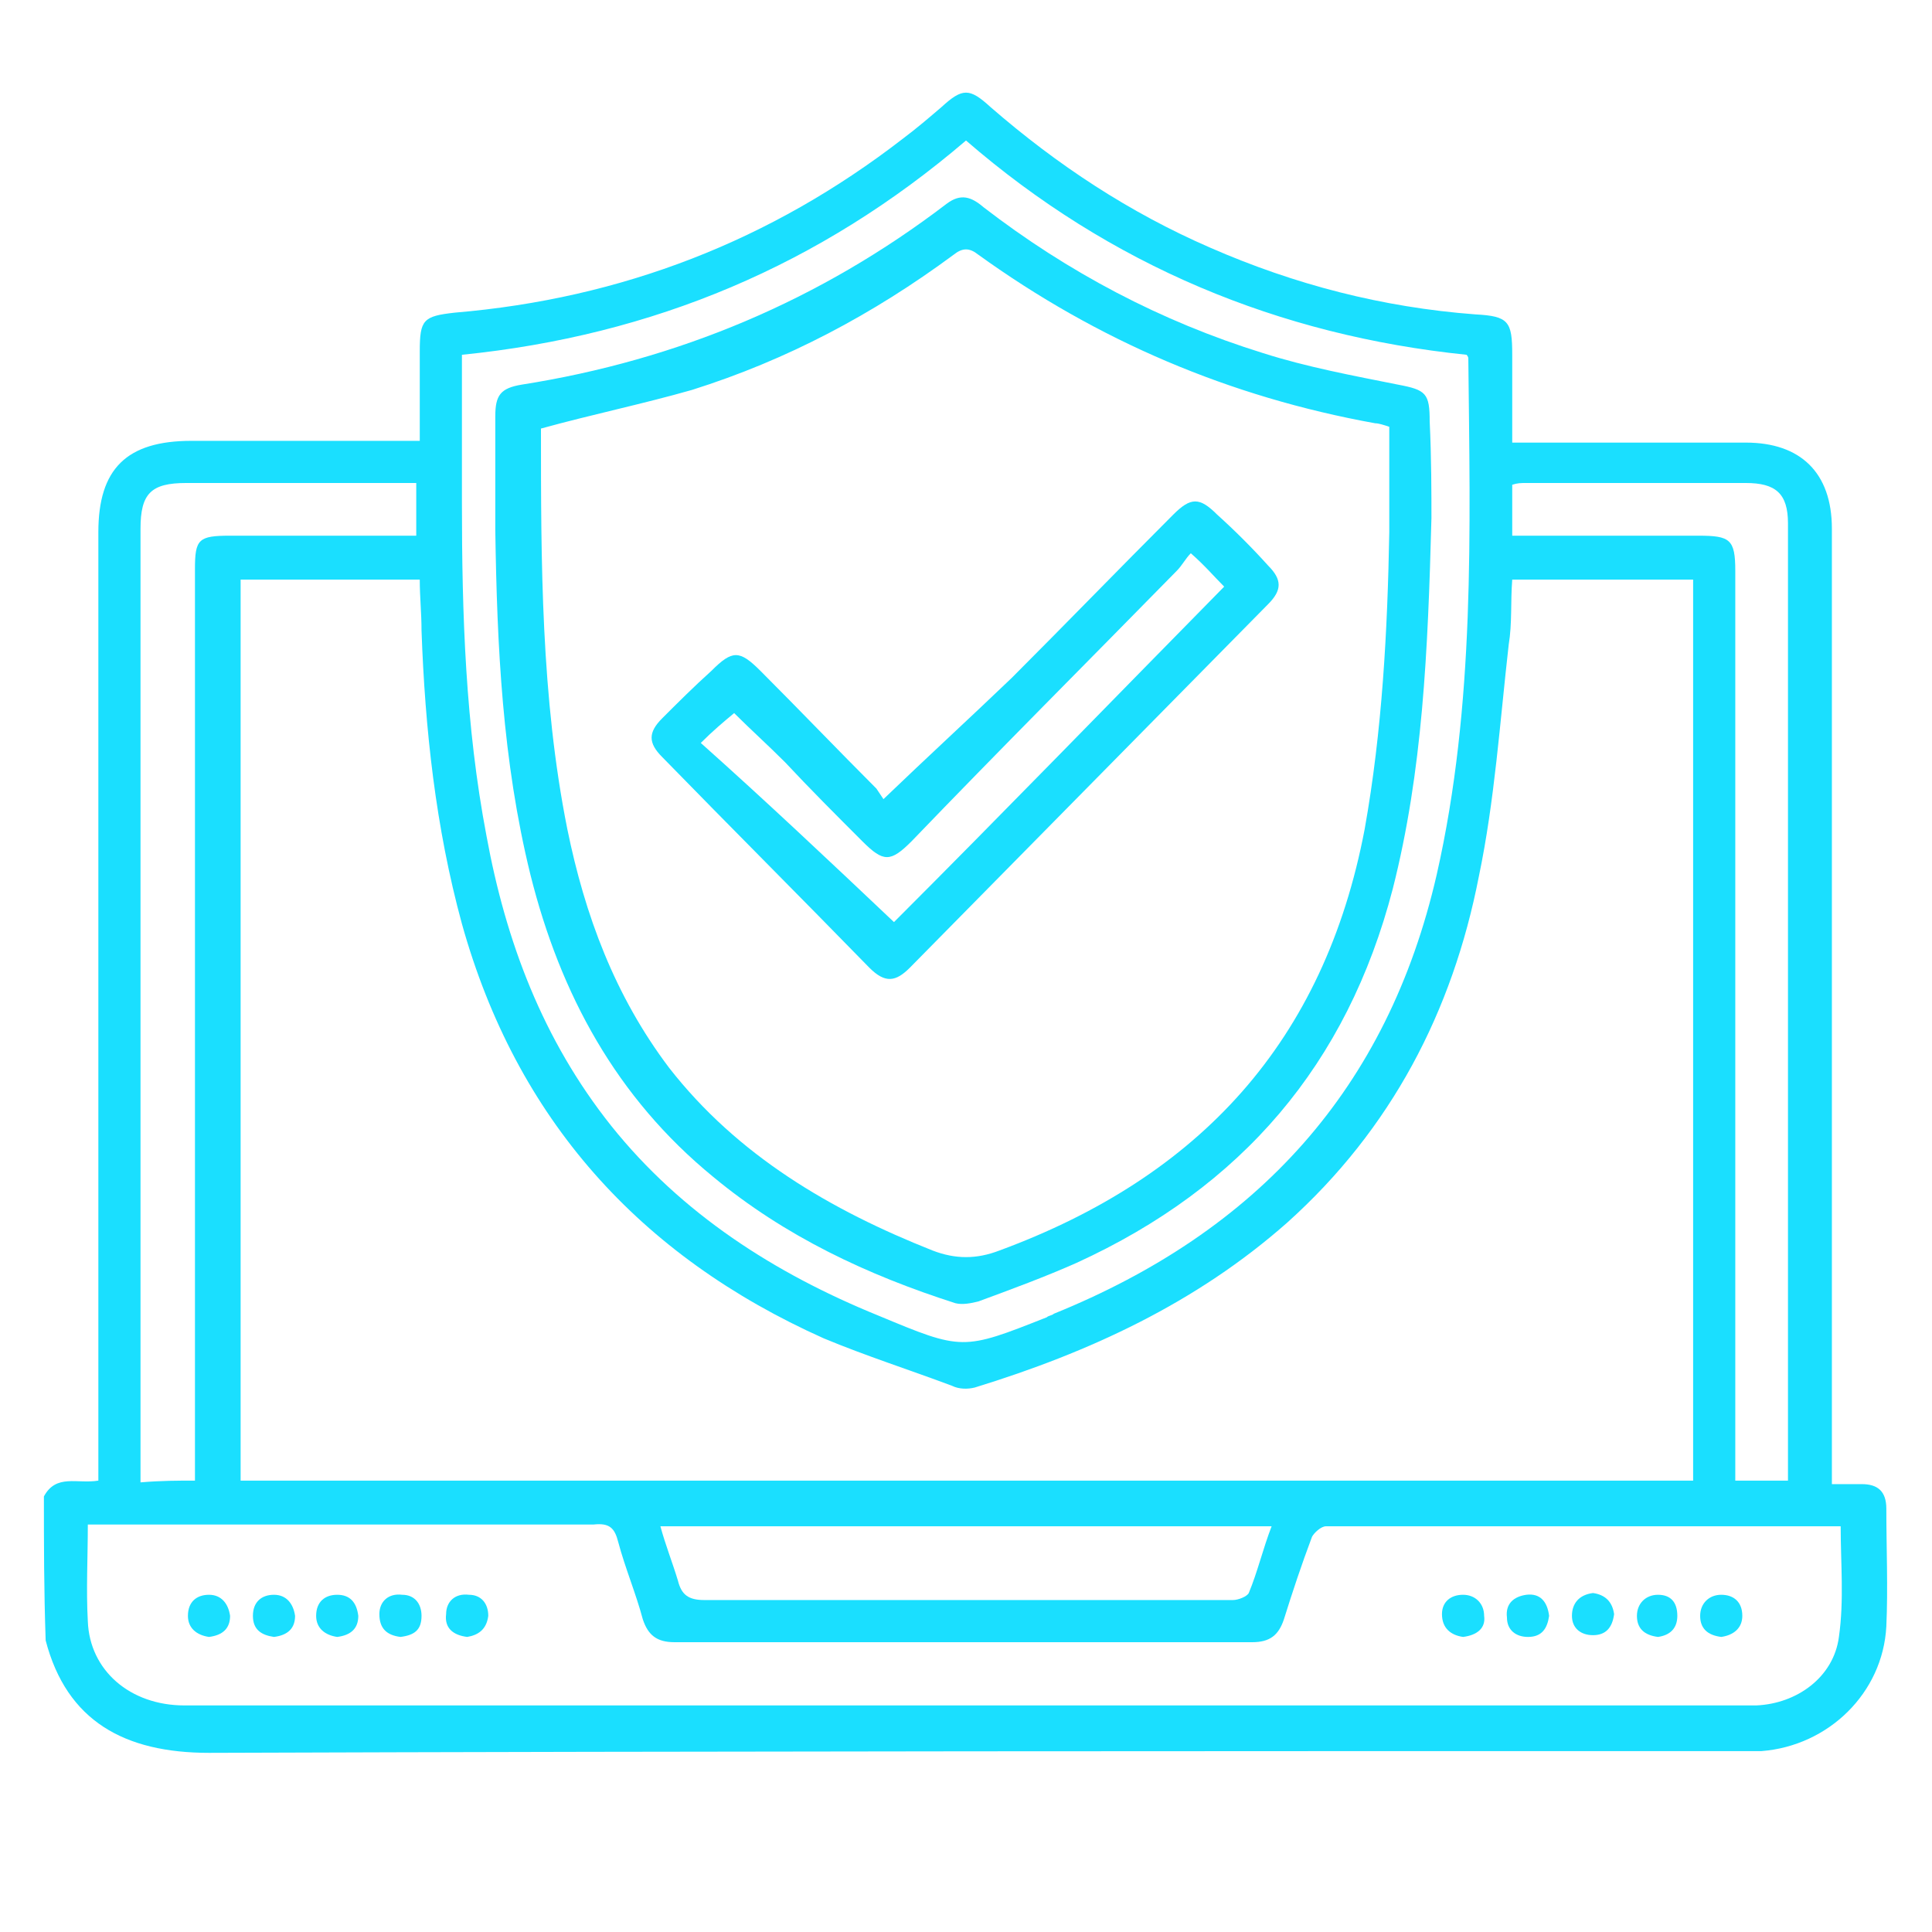
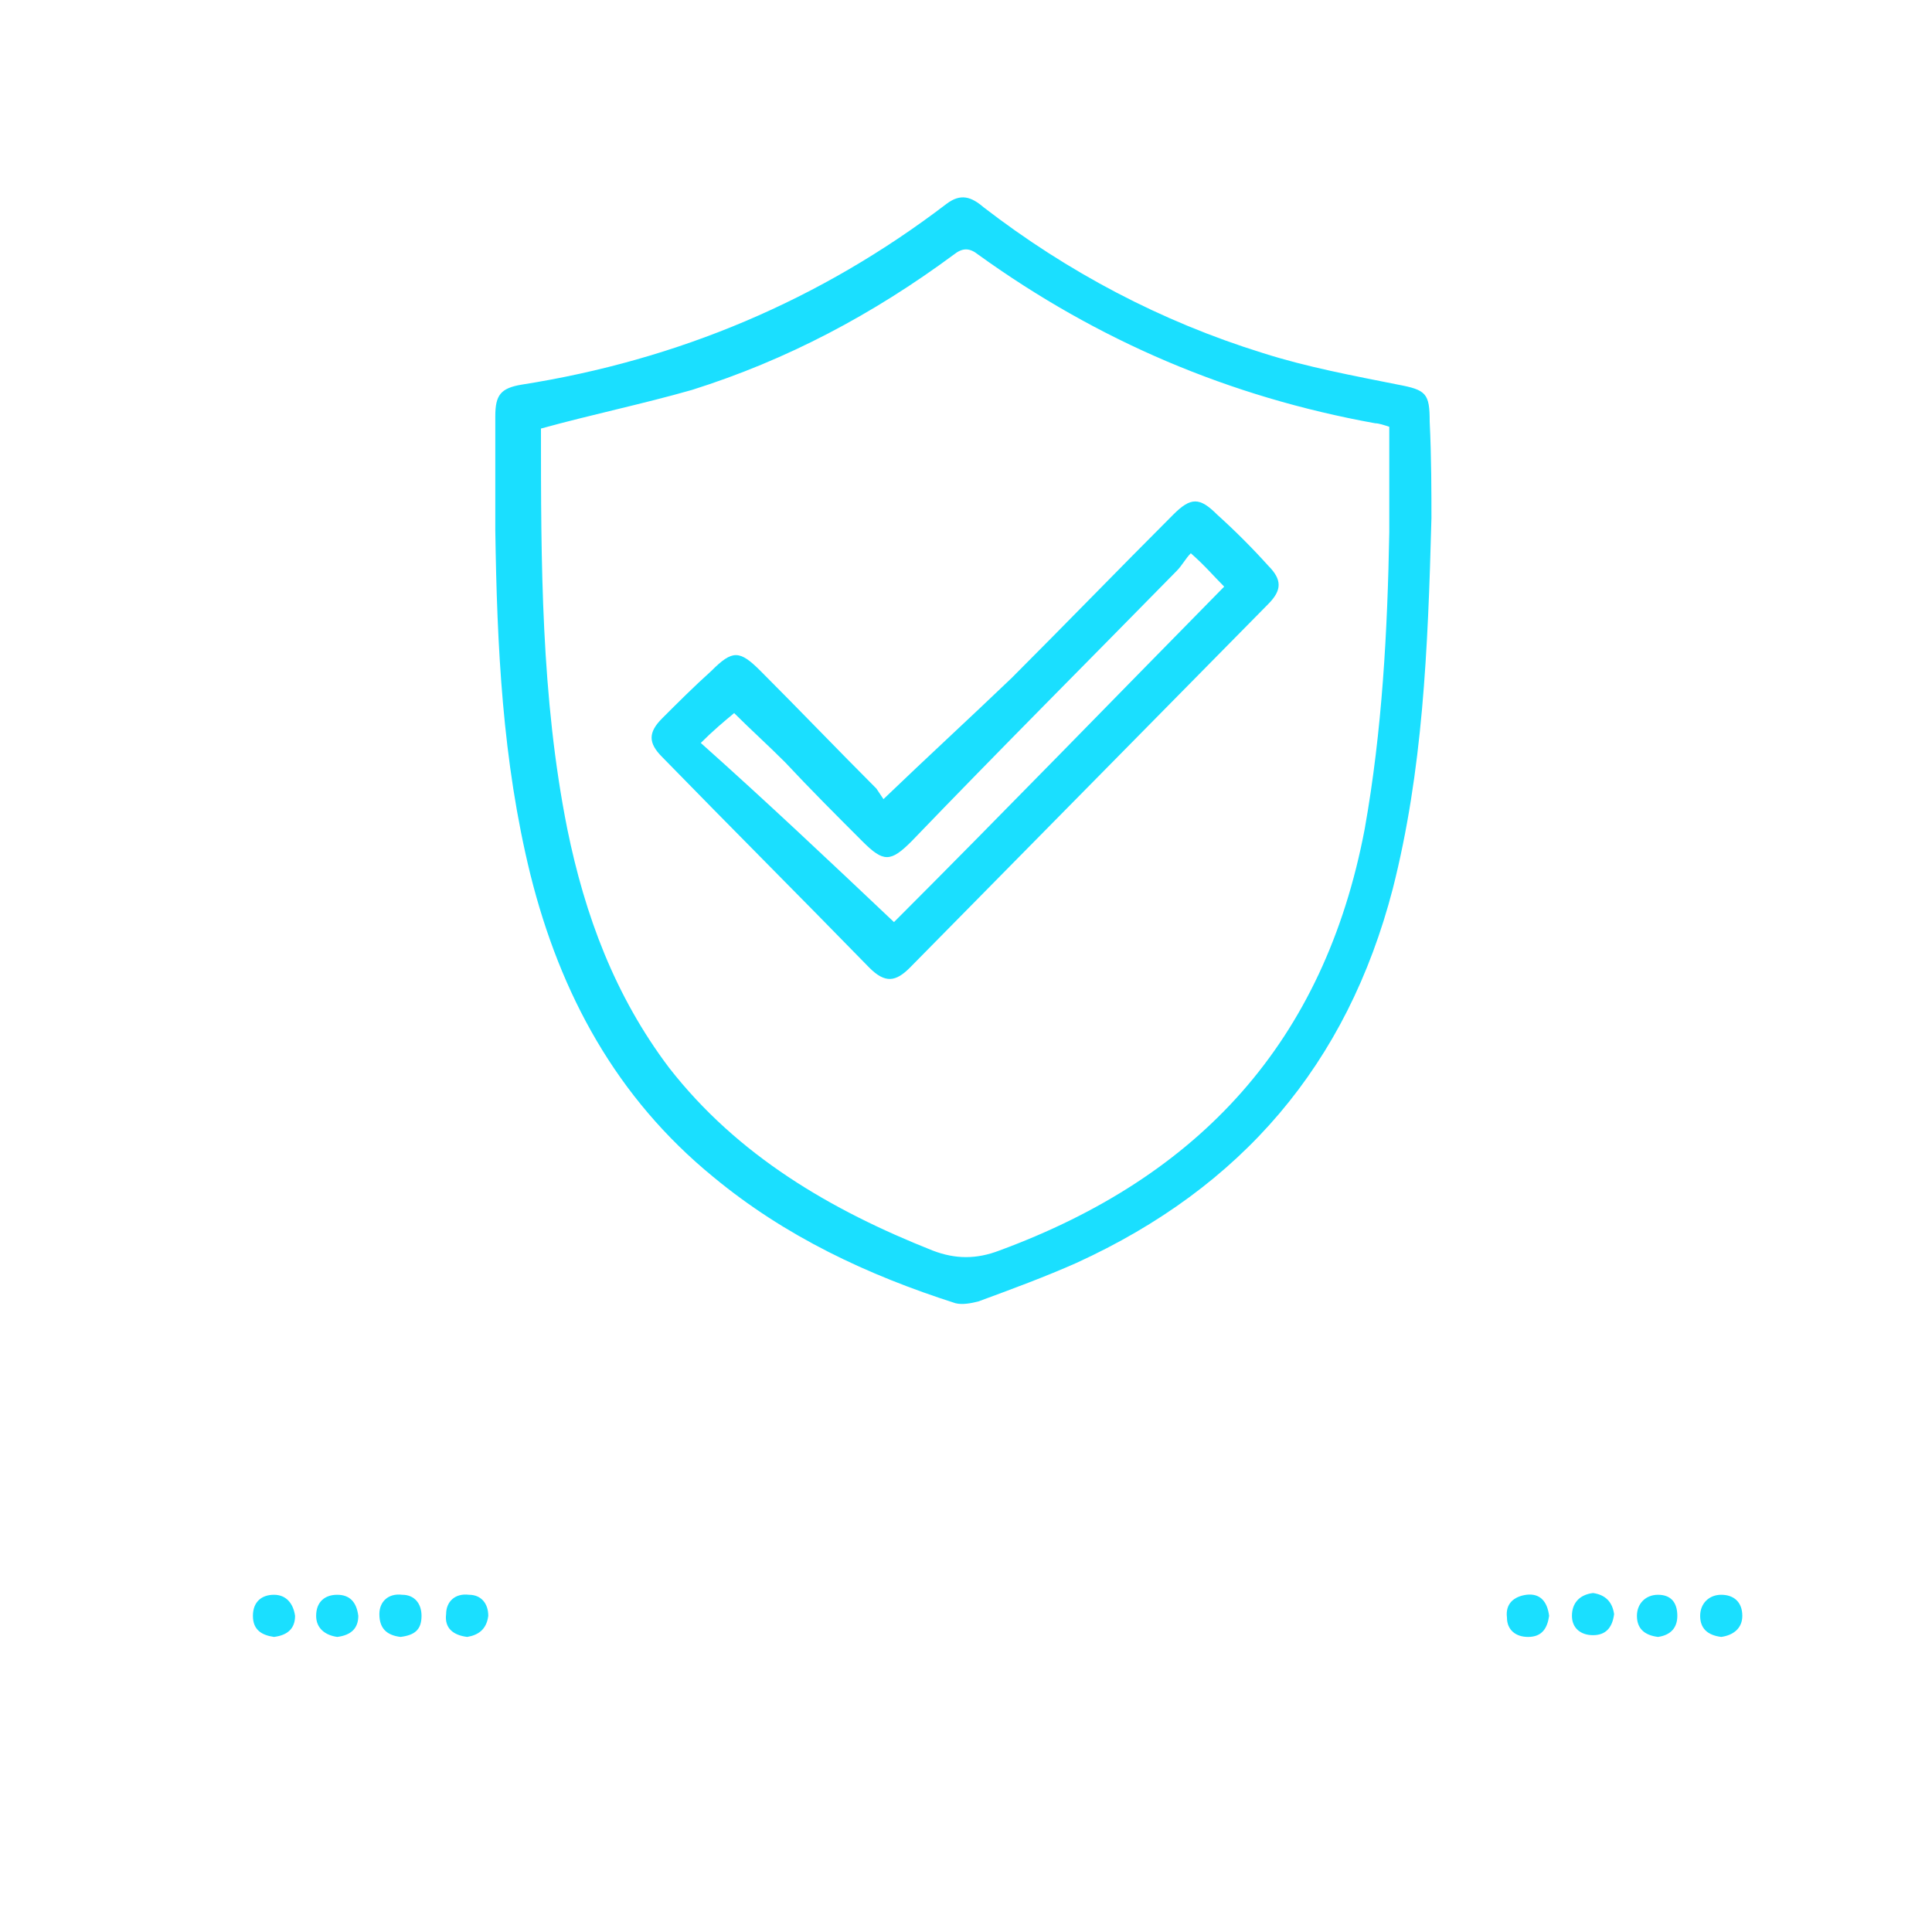
<svg xmlns="http://www.w3.org/2000/svg" version="1.1" id="Layer_1" x="0px" y="0px" viewBox="0 0 110 110" style="enable-background:new 0 0 110 110;" xml:space="preserve">
  <style type="text/css">
	.st0{fill:#1ADFFF;}
</style>
  <g>
-     <path class="st0" d="M2.5,85.2c0.7-1.3,1.9-0.7,3.1-0.9c0-0.4,0-0.8,0-1.2c0-17.6,0-35.2,0-52.8c0-3.6,1.6-5.2,5.3-5.2   c3.9,0,7.8,0,11.7,0c0.4,0,0.7,0,1.3,0c0-1.8,0-3.4,0-5.1c0-1.8,0.2-2,2-2.2c9.5-0.8,18-4.1,25.5-9.9c0.8-0.6,1.5-1.2,2.2-1.8   c1.2-1.1,1.6-1.1,2.8,0c3.8,3.3,7.9,6,12.5,8c4.8,2.1,9.8,3.4,15.1,3.8c1.9,0.1,2.1,0.4,2.1,2.3c0,1.6,0,3.3,0,5c0.4,0,0.8,0,1.1,0   c4.1,0,8.1,0,12.2,0c3.1,0,4.9,1.7,4.9,4.9c0,17.7,0,35.4,0,53c0,0.4,0,0.9,0,1.4c0.6,0,1.1,0,1.7,0c0.9,0,1.4,0.4,1.4,1.4   c0,2.2,0.1,4.5,0,6.7c-0.2,3.8-3.3,6.8-7.1,7.1c-0.5,0-1,0-1.5,0c-29,0-58,0-86.9,0.1c-4.8,0-8.1-1.8-9.3-6.4   C2.5,90.5,2.5,87.9,2.5,85.2z M86.1,33c-0.1,1.3,0,2.5-0.2,3.7c-0.5,4.4-0.8,8.9-1.7,13.2c-1.5,7.7-5,14.4-10.9,19.7   C68.1,74.2,62,77,55.5,79c-0.4,0.1-0.9,0.1-1.3-0.1c-2.4-0.9-4.9-1.7-7.3-2.7c-10.5-4.7-17.5-12.5-20.6-23.6   c-1.5-5.5-2.1-11.1-2.3-16.7c0-1-0.1-1.9-0.1-2.9c-3.5,0-6.9,0-10.2,0c0,17.2,0,34.2,0,51.3c27.6,0,55.1,0,82.7,0   c0-17.1,0-34.2,0-51.3C92.9,33,89.5,33,86.1,33z M5,86.8c0,1.9-0.1,3.7,0,5.5c0.1,2.8,2.4,4.8,5.5,4.8c29.6,0,59.2,0,88.9,0   c0.2,0,0.4,0,0.6,0c2.3-0.1,4.4-1.6,4.7-3.9c0.3-2.1,0.1-4.2,0.1-6.3c0,0,0,0-0.1,0c-9.7,0-19.5,0-29.2,0c-0.3,0-0.7,0.4-0.8,0.6   c-0.6,1.6-1.1,3.1-1.6,4.7c-0.3,0.9-0.8,1.3-1.8,1.3c-11,0-21.9,0-32.9,0c-1,0-1.5-0.4-1.8-1.3c-0.4-1.5-1-2.9-1.4-4.4   c-0.2-0.8-0.5-1.1-1.4-1c-9.3,0-18.6,0-27.8,0C5.8,86.8,5.4,86.8,5,86.8z M26.3,20.2c0,2.9,0,5.7,0,8.4c0,6.4,0.2,12.7,1.4,19   c1.1,6,3.2,11.6,7.1,16.5c4,5,9.3,8.4,15.2,10.8c4.8,2,4.8,2,9.6,0.1c0.1-0.1,0.3-0.1,0.4-0.2c11.6-4.7,19-12.8,21.8-25   c2.2-9.7,1.9-19.6,1.8-29.4c0,0,0-0.1-0.1-0.2C72.8,19.1,63.2,15.1,55,8C46.7,15.1,37.2,19.1,26.3,20.2z M11.1,84.3   c0-0.5,0-0.9,0-1.2c0-16.9,0-33.8,0-50.7c0-1.7,0.2-1.9,2-1.9c3.2,0,6.4,0,9.6,0c0.4,0,0.7,0,1,0c0-1.1,0-2,0-3   c-4.4,0-8.8,0-13.1,0c-2,0-2.6,0.6-2.6,2.6c0,17.7,0,35.5,0,53.2c0,0.4,0,0.7,0,1.1C9.2,84.3,10.1,84.3,11.1,84.3z M101.8,84.3   c0-0.3,0-0.6,0-0.9c0-17.9,0-35.8,0-53.6c0-1.7-0.7-2.3-2.4-2.3c-4.2,0-8.3,0-12.5,0c-0.3,0-0.5,0-0.8,0.1c0,1,0,1.9,0,2.9   c0.4,0,0.8,0,1.2,0c3.1,0,6.3,0,9.4,0c1.8,0,2.1,0.2,2.1,2c0,16.9,0,33.7,0,50.6c0,0.4,0,0.8,0,1.2   C99.8,84.3,100.8,84.3,101.8,84.3z M37.6,86.9c0.3,1.1,0.7,2.1,1,3.1c0.2,0.8,0.6,1.1,1.5,1.1c8.1,0,16.2,0,24.4,0   c1.9,0,3.8,0,5.7,0c0.3,0,0.8-0.2,0.9-0.4c0.5-1.2,0.8-2.5,1.3-3.8C60.7,86.9,49.2,86.9,37.6,86.9z" />
-     <path class="st0" d="M11.9,93.2c-0.7-0.1-1.2-0.5-1.2-1.2c0-0.8,0.5-1.2,1.2-1.2s1.1,0.5,1.2,1.2C13.1,92.7,12.7,93.1,11.9,93.2z" />
    <path class="st0" d="M98,93.2c-0.8-0.1-1.2-0.5-1.2-1.2s0.5-1.2,1.2-1.2s1.2,0.4,1.2,1.2C99.2,92.7,98.7,93.1,98,93.2z" />
    <path class="st0" d="M26.6,93.2c-0.8-0.1-1.3-0.5-1.2-1.3c0-0.7,0.5-1.2,1.3-1.1c0.7,0,1.1,0.5,1.1,1.2   C27.7,92.8,27.2,93.1,26.6,93.2z" />
-     <path class="st0" d="M83.3,93.2c-0.7-0.1-1.2-0.5-1.2-1.3c0-0.7,0.5-1.1,1.2-1.1s1.2,0.5,1.2,1.2C84.6,92.7,84.1,93.1,83.3,93.2z" />
    <path class="st0" d="M15.6,93.2c-0.7-0.1-1.2-0.4-1.2-1.2c0-0.8,0.5-1.2,1.2-1.2c0.7,0,1.1,0.5,1.2,1.2   C16.8,92.7,16.4,93.1,15.6,93.2z" />
    <path class="st0" d="M22.8,93.2c-0.8-0.1-1.2-0.5-1.2-1.3c0-0.7,0.5-1.2,1.3-1.1c0.7,0,1.1,0.5,1.1,1.2   C24,92.8,23.6,93.1,22.8,93.2z" />
    <path class="st0" d="M88.2,92c-0.1,0.7-0.4,1.2-1.2,1.2c-0.7,0-1.2-0.4-1.2-1.1c-0.1-0.8,0.4-1.2,1.1-1.3   C87.7,90.7,88.1,91.2,88.2,92z" />
    <path class="st0" d="M94.4,93.2c-0.8-0.1-1.2-0.5-1.2-1.2s0.5-1.2,1.2-1.2s1.1,0.4,1.1,1.2C95.5,92.7,95.1,93.1,94.4,93.2z" />
    <path class="st0" d="M91.9,91.9c-0.1,0.8-0.5,1.2-1.2,1.2s-1.2-0.4-1.2-1.1s0.4-1.2,1.2-1.3C91.4,90.8,91.8,91.2,91.9,91.9z" />
    <path class="st0" d="M19.2,93.2C18.5,93.1,18,92.7,18,92c0-0.8,0.5-1.2,1.2-1.2s1.1,0.4,1.2,1.2C20.4,92.7,20,93.1,19.2,93.2z" />
    <path class="st0" d="M81.5,29.5c-0.2,7.6-0.5,14.4-2.2,21.1c-2.6,10-8.6,17-18,21.3c-1.8,0.8-3.7,1.5-5.6,2.2   c-0.4,0.1-0.9,0.2-1.3,0.1c-5-1.6-9.7-3.8-13.8-7.2c-5.5-4.5-8.7-10.4-10.4-17.2c-1.6-6.5-1.9-13-2-19.6c0-2.2,0-4.4,0-6.5   c0-1.2,0.3-1.6,1.5-1.8c8.9-1.4,17-4.8,24.2-10.3c0.8-0.6,1.4-0.4,2.1,0.2c4.8,3.7,10.1,6.5,15.9,8.3c2.5,0.8,5.2,1.3,7.7,1.8   c1.6,0.3,1.8,0.5,1.8,2.1C81.5,26,81.5,28.2,81.5,29.5z M30.8,24.4c0,7.6,0,15.3,1.5,22.8c1,4.9,2.7,9.5,5.8,13.6   c3.9,5,9.2,8.1,15,10.4c1.3,0.5,2.5,0.5,3.8,0c11.4-4.2,18.5-11.9,20.8-24c1-5.6,1.3-11.3,1.4-16.9c0-2,0-4,0-6   c-0.3-0.1-0.6-0.2-0.8-0.2c-8.3-1.5-15.8-4.7-22.6-9.6c-0.5-0.4-0.9-0.4-1.4,0c-4.6,3.4-9.5,6-14.9,7.7   C36.6,23,33.7,23.6,30.8,24.4z" />
    <path class="st0" d="M50.3,45.5c2.5-2.4,4.9-4.6,7.3-6.9c3.1-3.1,6.1-6.2,9.2-9.3c1-1,1.5-1,2.5,0c1,0.9,2,1.9,2.9,2.9   c0.8,0.8,0.8,1.4,0,2.2c-6.8,6.9-13.6,13.8-20.4,20.7c-0.8,0.8-1.4,0.9-2.3,0c-3.9-4-7.9-8-11.8-12c-0.8-0.8-0.8-1.4,0-2.2   c0.9-0.9,1.8-1.8,2.8-2.7c1.2-1.2,1.6-1.2,2.8,0c2.2,2.2,4.4,4.5,6.6,6.7C50.1,45.2,50.3,45.5,50.3,45.5z M50.9,52.5   c6.2-6.2,12.5-12.7,18.8-19.1c-0.6-0.6-1.1-1.2-1.9-1.9c-0.3,0.3-0.5,0.7-0.8,1c-5,5.1-10.1,10.2-15.1,15.4c-1.2,1.2-1.6,1.2-2.8,0   c-1.5-1.5-3-3-4.4-4.5c-1-1-2-1.9-2.9-2.8c-0.6,0.5-1.2,1-1.9,1.7C43.6,45.6,47.2,49,50.9,52.5z" />
  </g>
</svg>